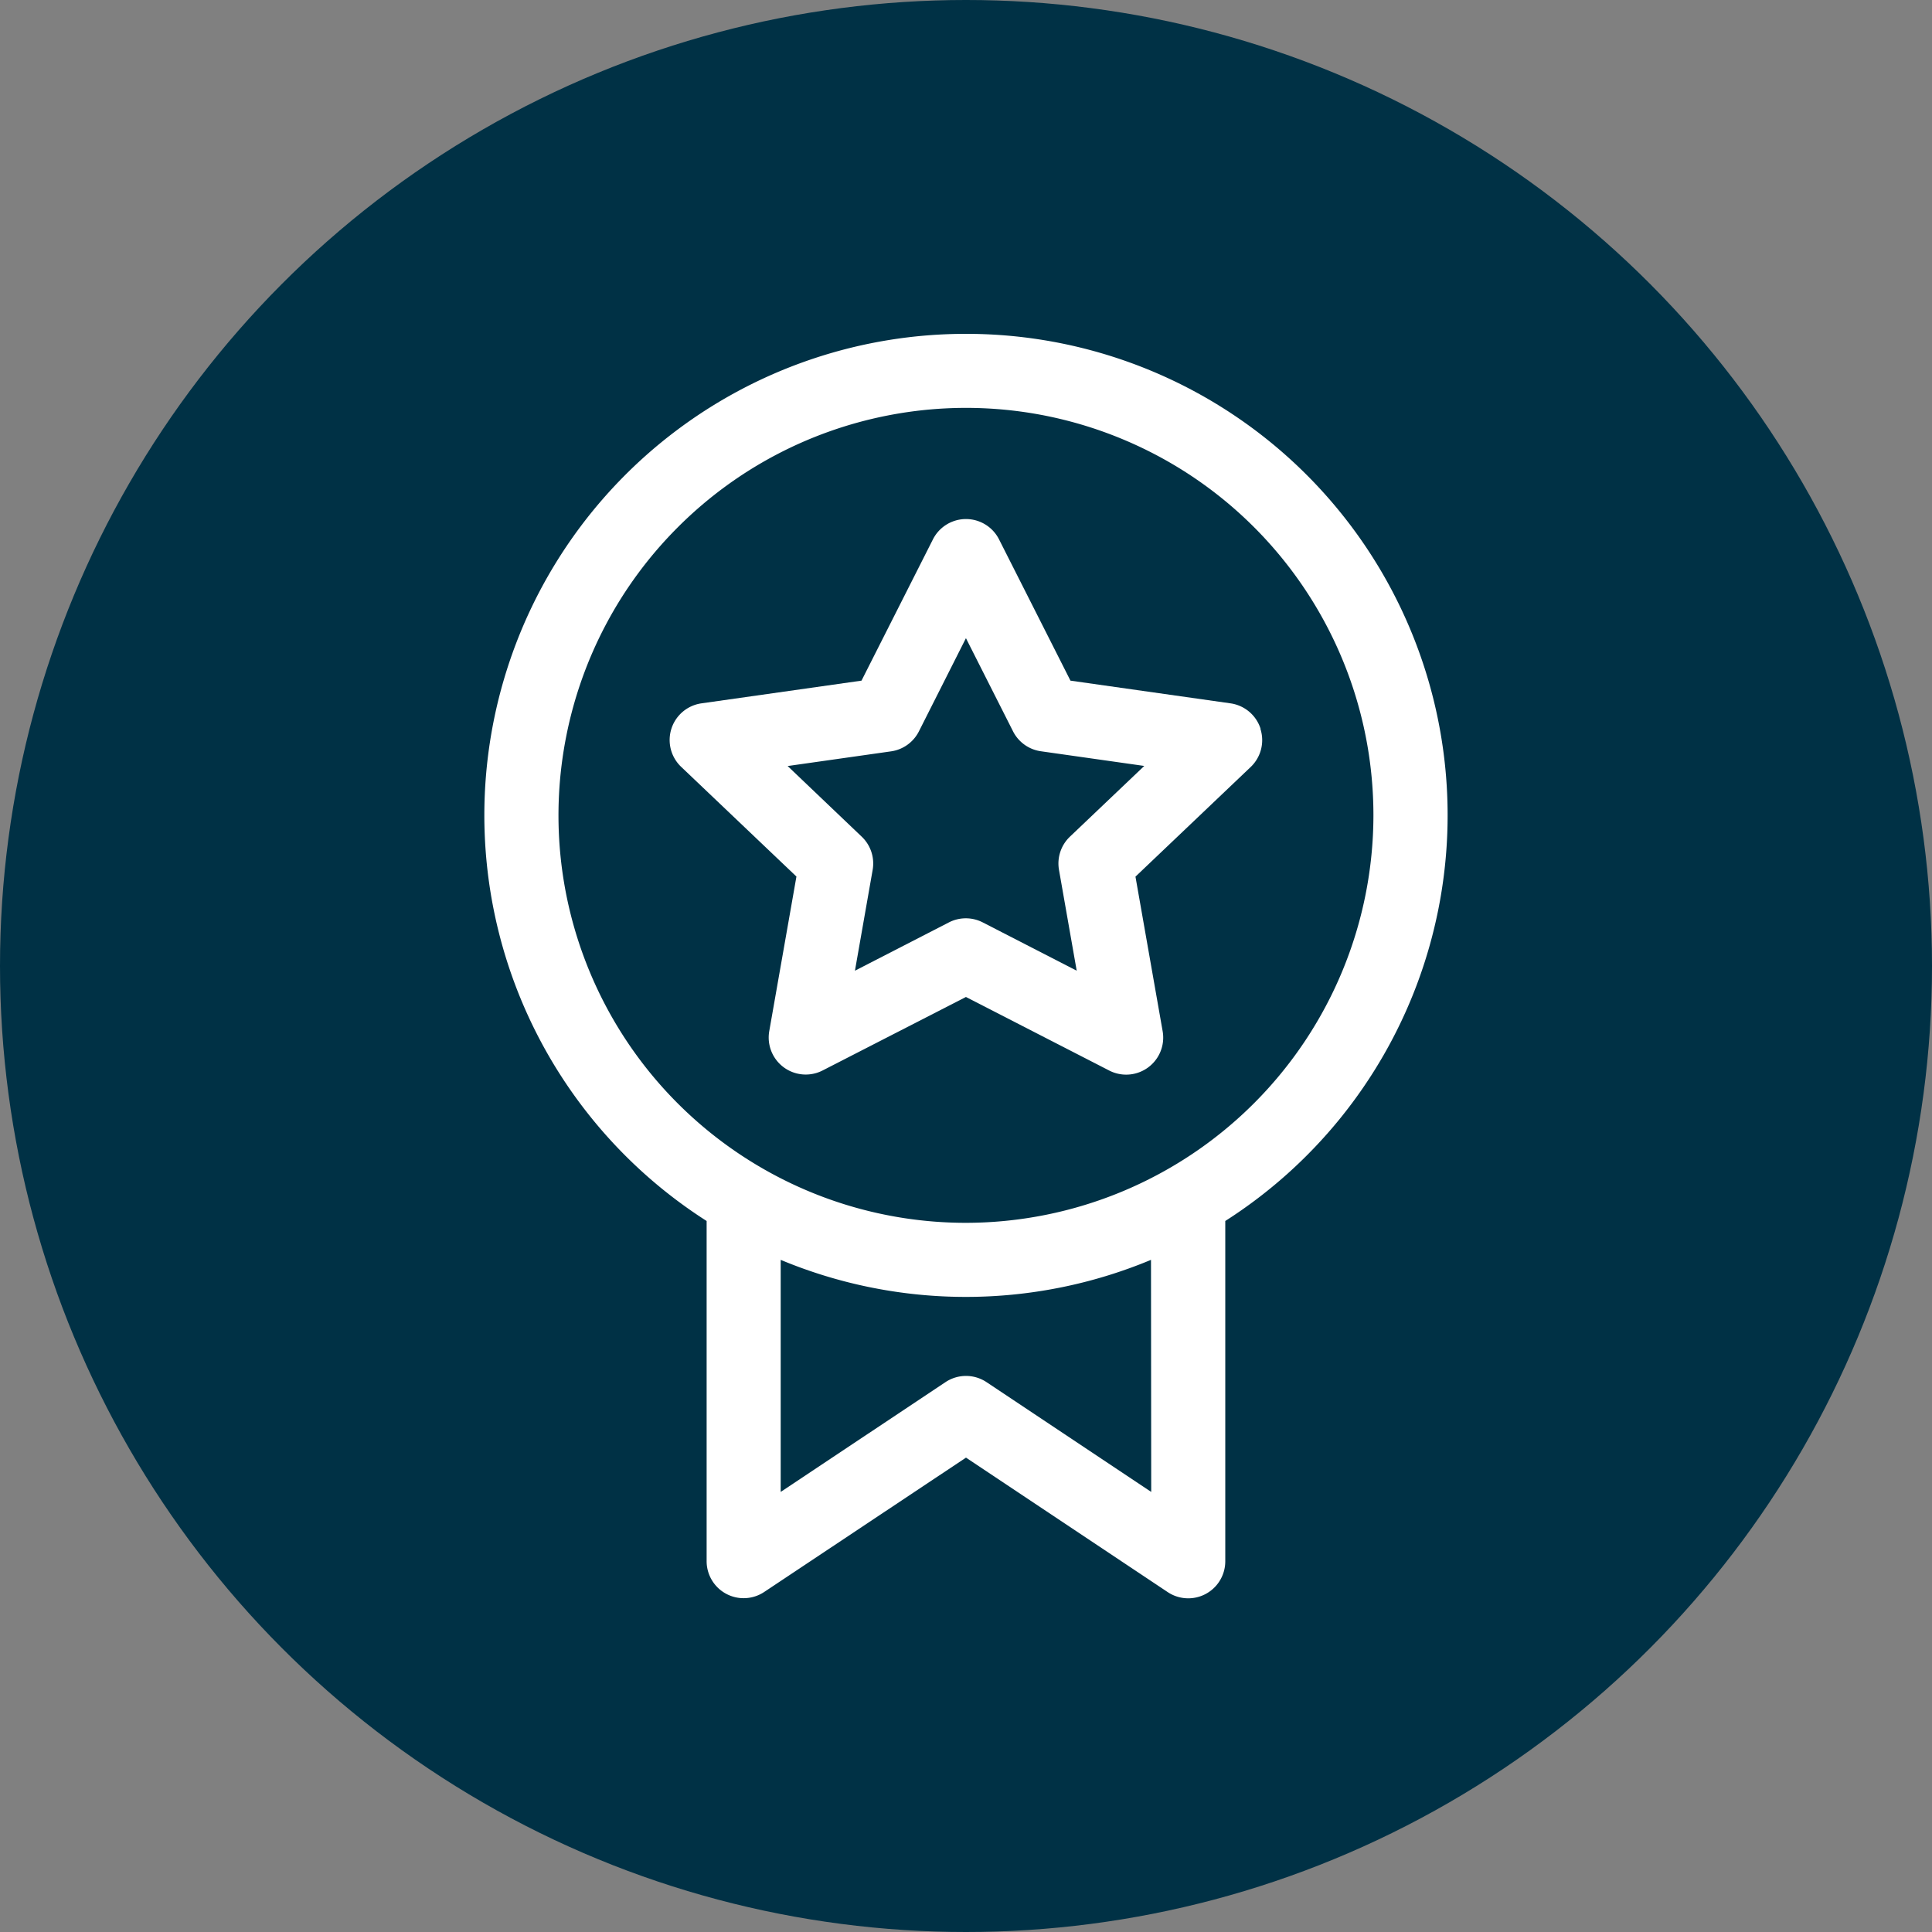
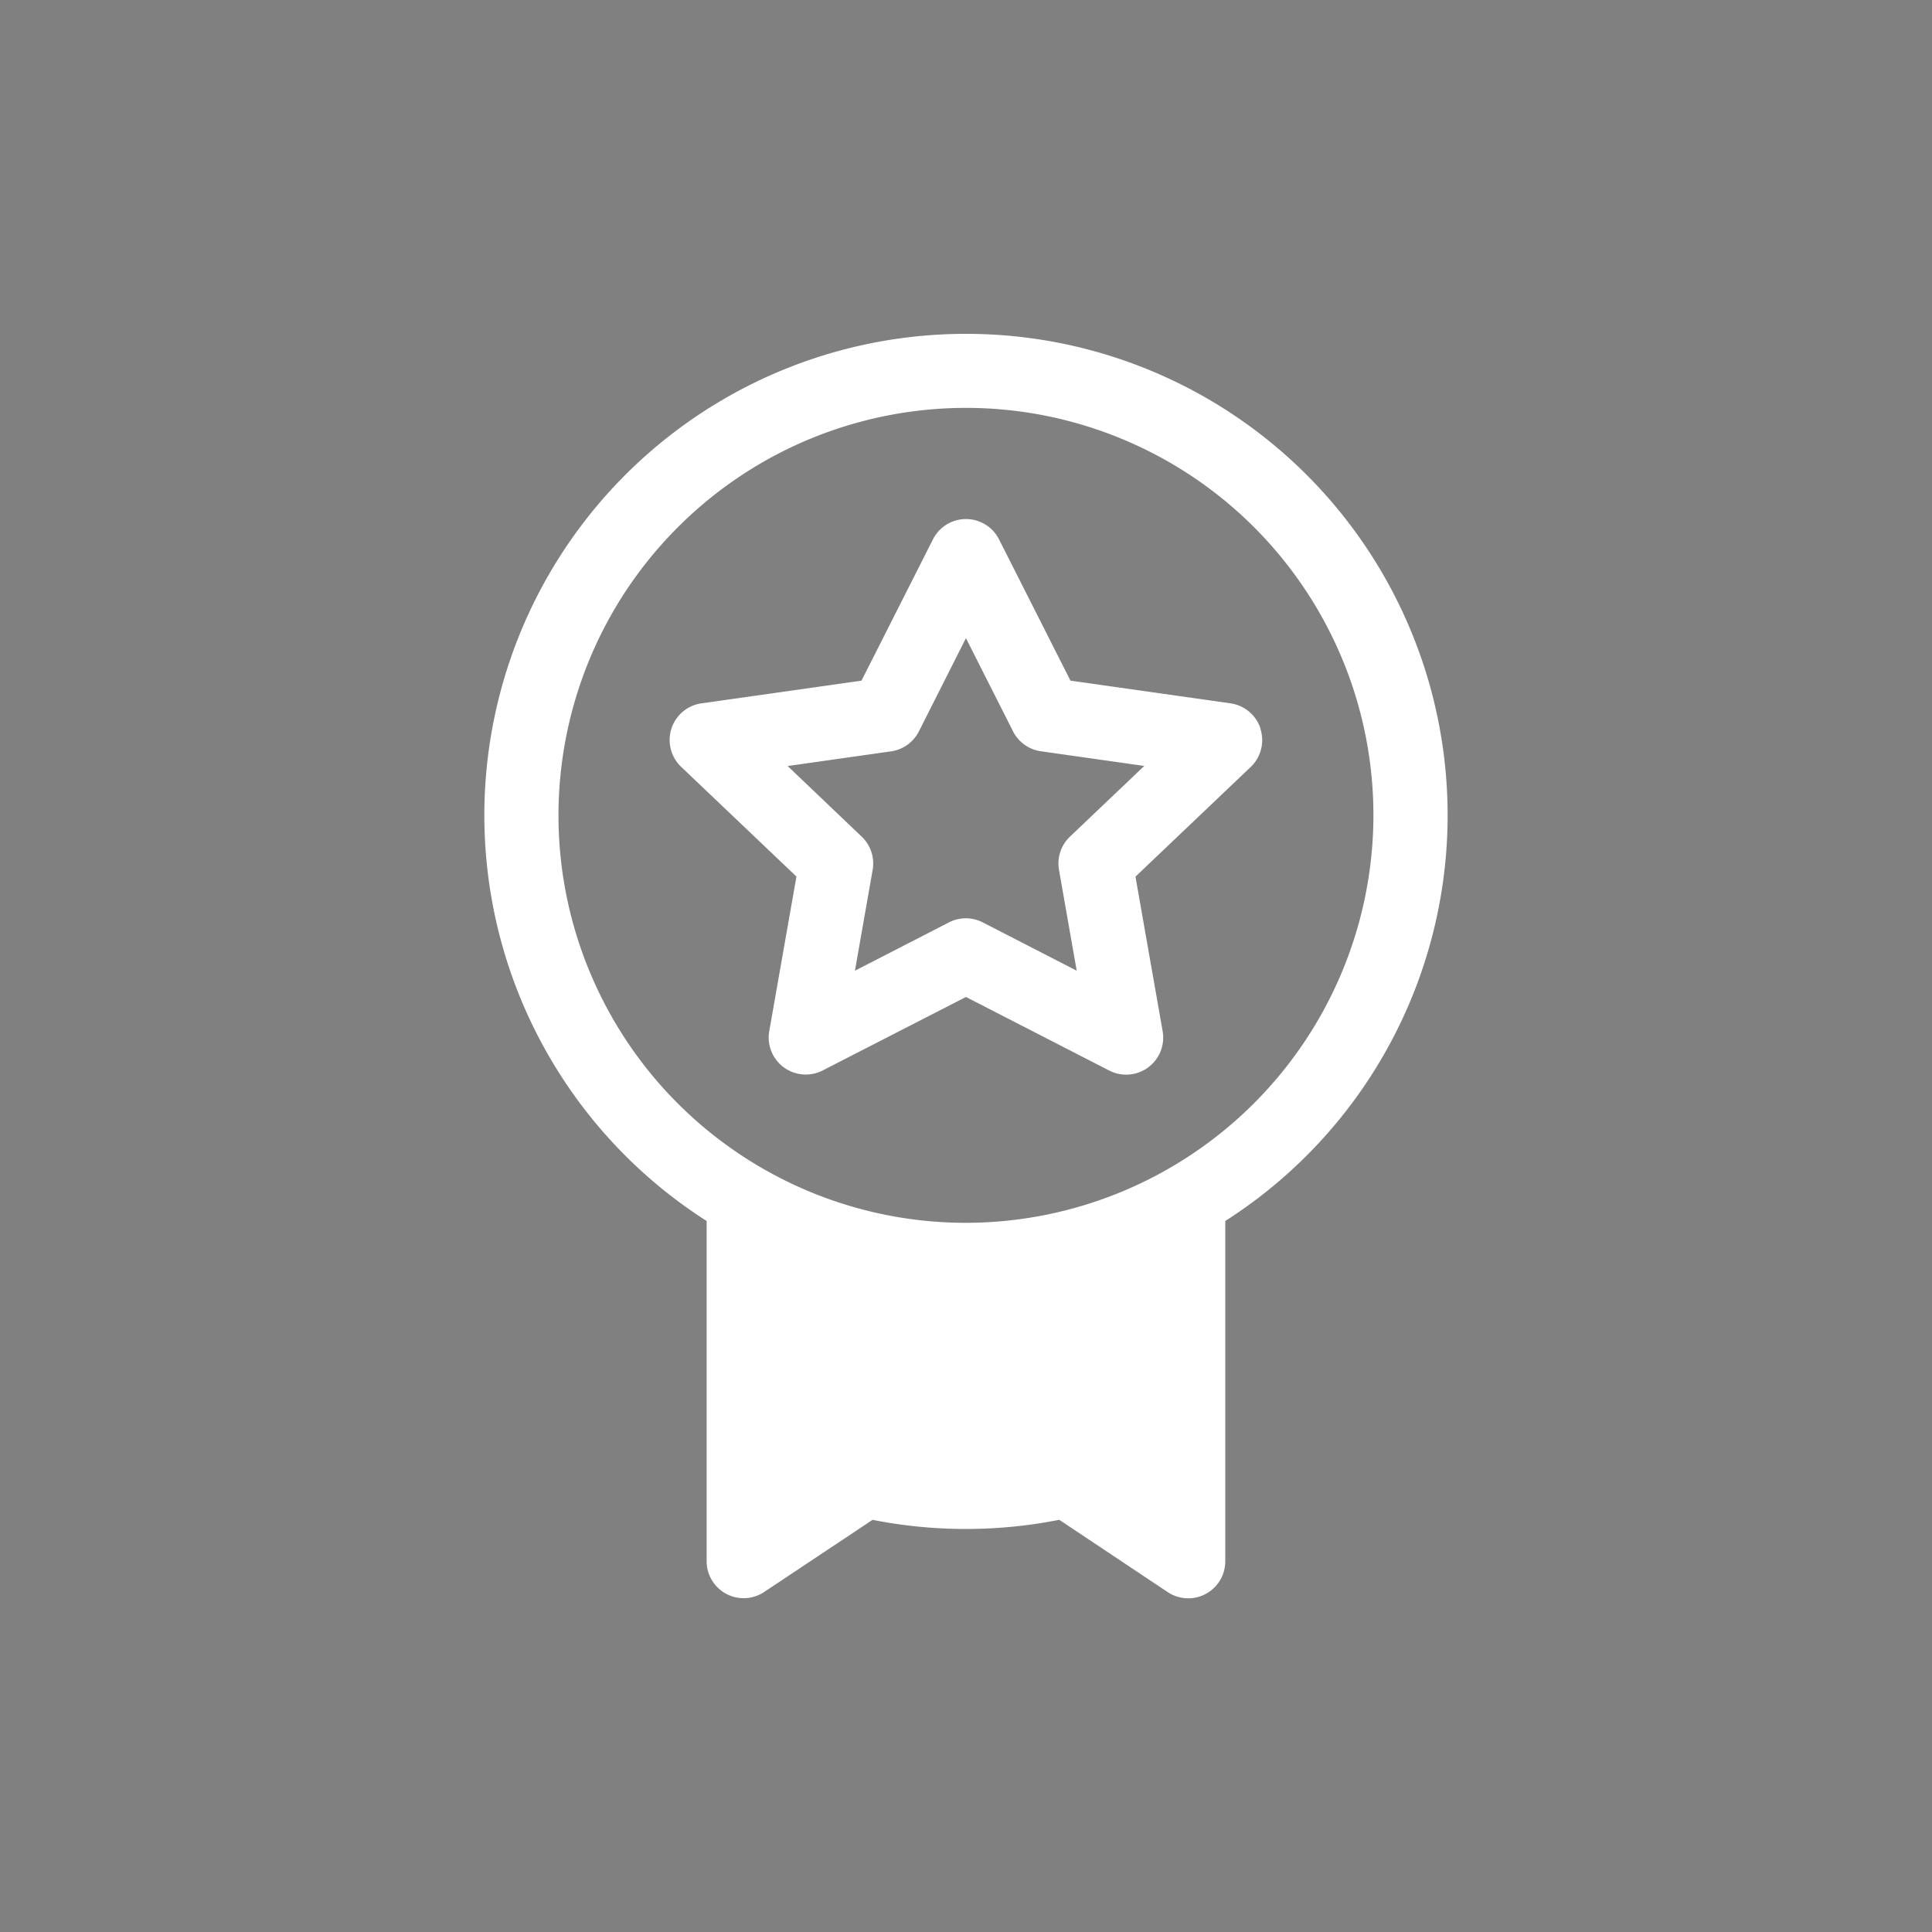
<svg xmlns="http://www.w3.org/2000/svg" width="60" height="60">
  <rect width="100%" height="100%" fill="#808080" stroke="none" />
  <defs>
    <clipPath id="A">
      <path transform="translate(0 -.398)" fill="#fff" d="M0 0h30v40H0z" />
    </clipPath>
  </defs>
-   <circle cx="30" cy="30" r="30" fill="#003145" />
  <g transform="translate(15 10.398)" clip-path="url(#A)" fill="#fff">
-     <path d="M15-.03A14.95 14.95 0 0 0 .643 10.725a14.95 14.95 0 0 0 6.302 16.796v10.564a1.15 1.15 0 0 0 1.788.957L15 34.87l6.264 4.176a1.15 1.15 0 0 0 1.788-.957V27.521A14.95 14.95 0 0 0 15-.03m5.752 35.965l-5.114-3.409a1.15 1.15 0 0 0-1.276 0l-5.117 3.409v-7.207c3.68 1.534 7.82 1.534 11.5 0zM15 27.578c-5.118 0-9.733-3.082-11.692-7.811S2.432 9.595 6.051 5.976s9.062-4.702 13.791-2.743 7.811 6.573 7.811 11.692A12.67 12.67 0 0 1 15 27.578" />
+     <path d="M15-.03A14.95 14.95 0 0 0 .643 10.725a14.95 14.95 0 0 0 6.302 16.796v10.564a1.15 1.15 0 0 0 1.788.957L15 34.87l6.264 4.176a1.15 1.15 0 0 0 1.788-.957V27.521A14.95 14.95 0 0 0 15-.03m5.752 35.965l-5.114-3.409a1.15 1.15 0 0 0-1.276 0l-5.117 3.409c3.68 1.534 7.82 1.534 11.5 0zM15 27.578c-5.118 0-9.733-3.082-11.692-7.811S2.432 9.595 6.051 5.976s9.062-4.702 13.791-2.743 7.811 6.573 7.811 11.692A12.67 12.67 0 0 1 15 27.578" />
    <path d="M24.148 12.233a1.15 1.15 0 0 0-.934-.788l-4.97-.705-2.218-4.387a1.15 1.15 0 0 0-2.053 0l-2.218 4.387-4.97.705a1.15 1.15 0 0 0-.631 1.972l3.58 3.407-.844 4.8a1.15 1.15 0 0 0 1.658 1.222l4.45-2.282 4.451 2.285a1.15 1.15 0 0 0 1.658-1.222l-.844-4.8 3.58-3.407a1.15 1.15 0 0 0 .3-1.184m-5.915 3.349a1.15 1.15 0 0 0-.34 1.032l.55 3.131-2.918-1.5a1.15 1.15 0 0 0-1.051 0l-2.918 1.5.55-3.131a1.15 1.15 0 0 0-.34-1.032l-2.3-2.193 3.211-.456a1.15 1.15 0 0 0 .865-.62l1.461-2.895 1.462 2.892a1.15 1.15 0 0 0 .865.62l3.211.456z" />
  </g>
</svg>